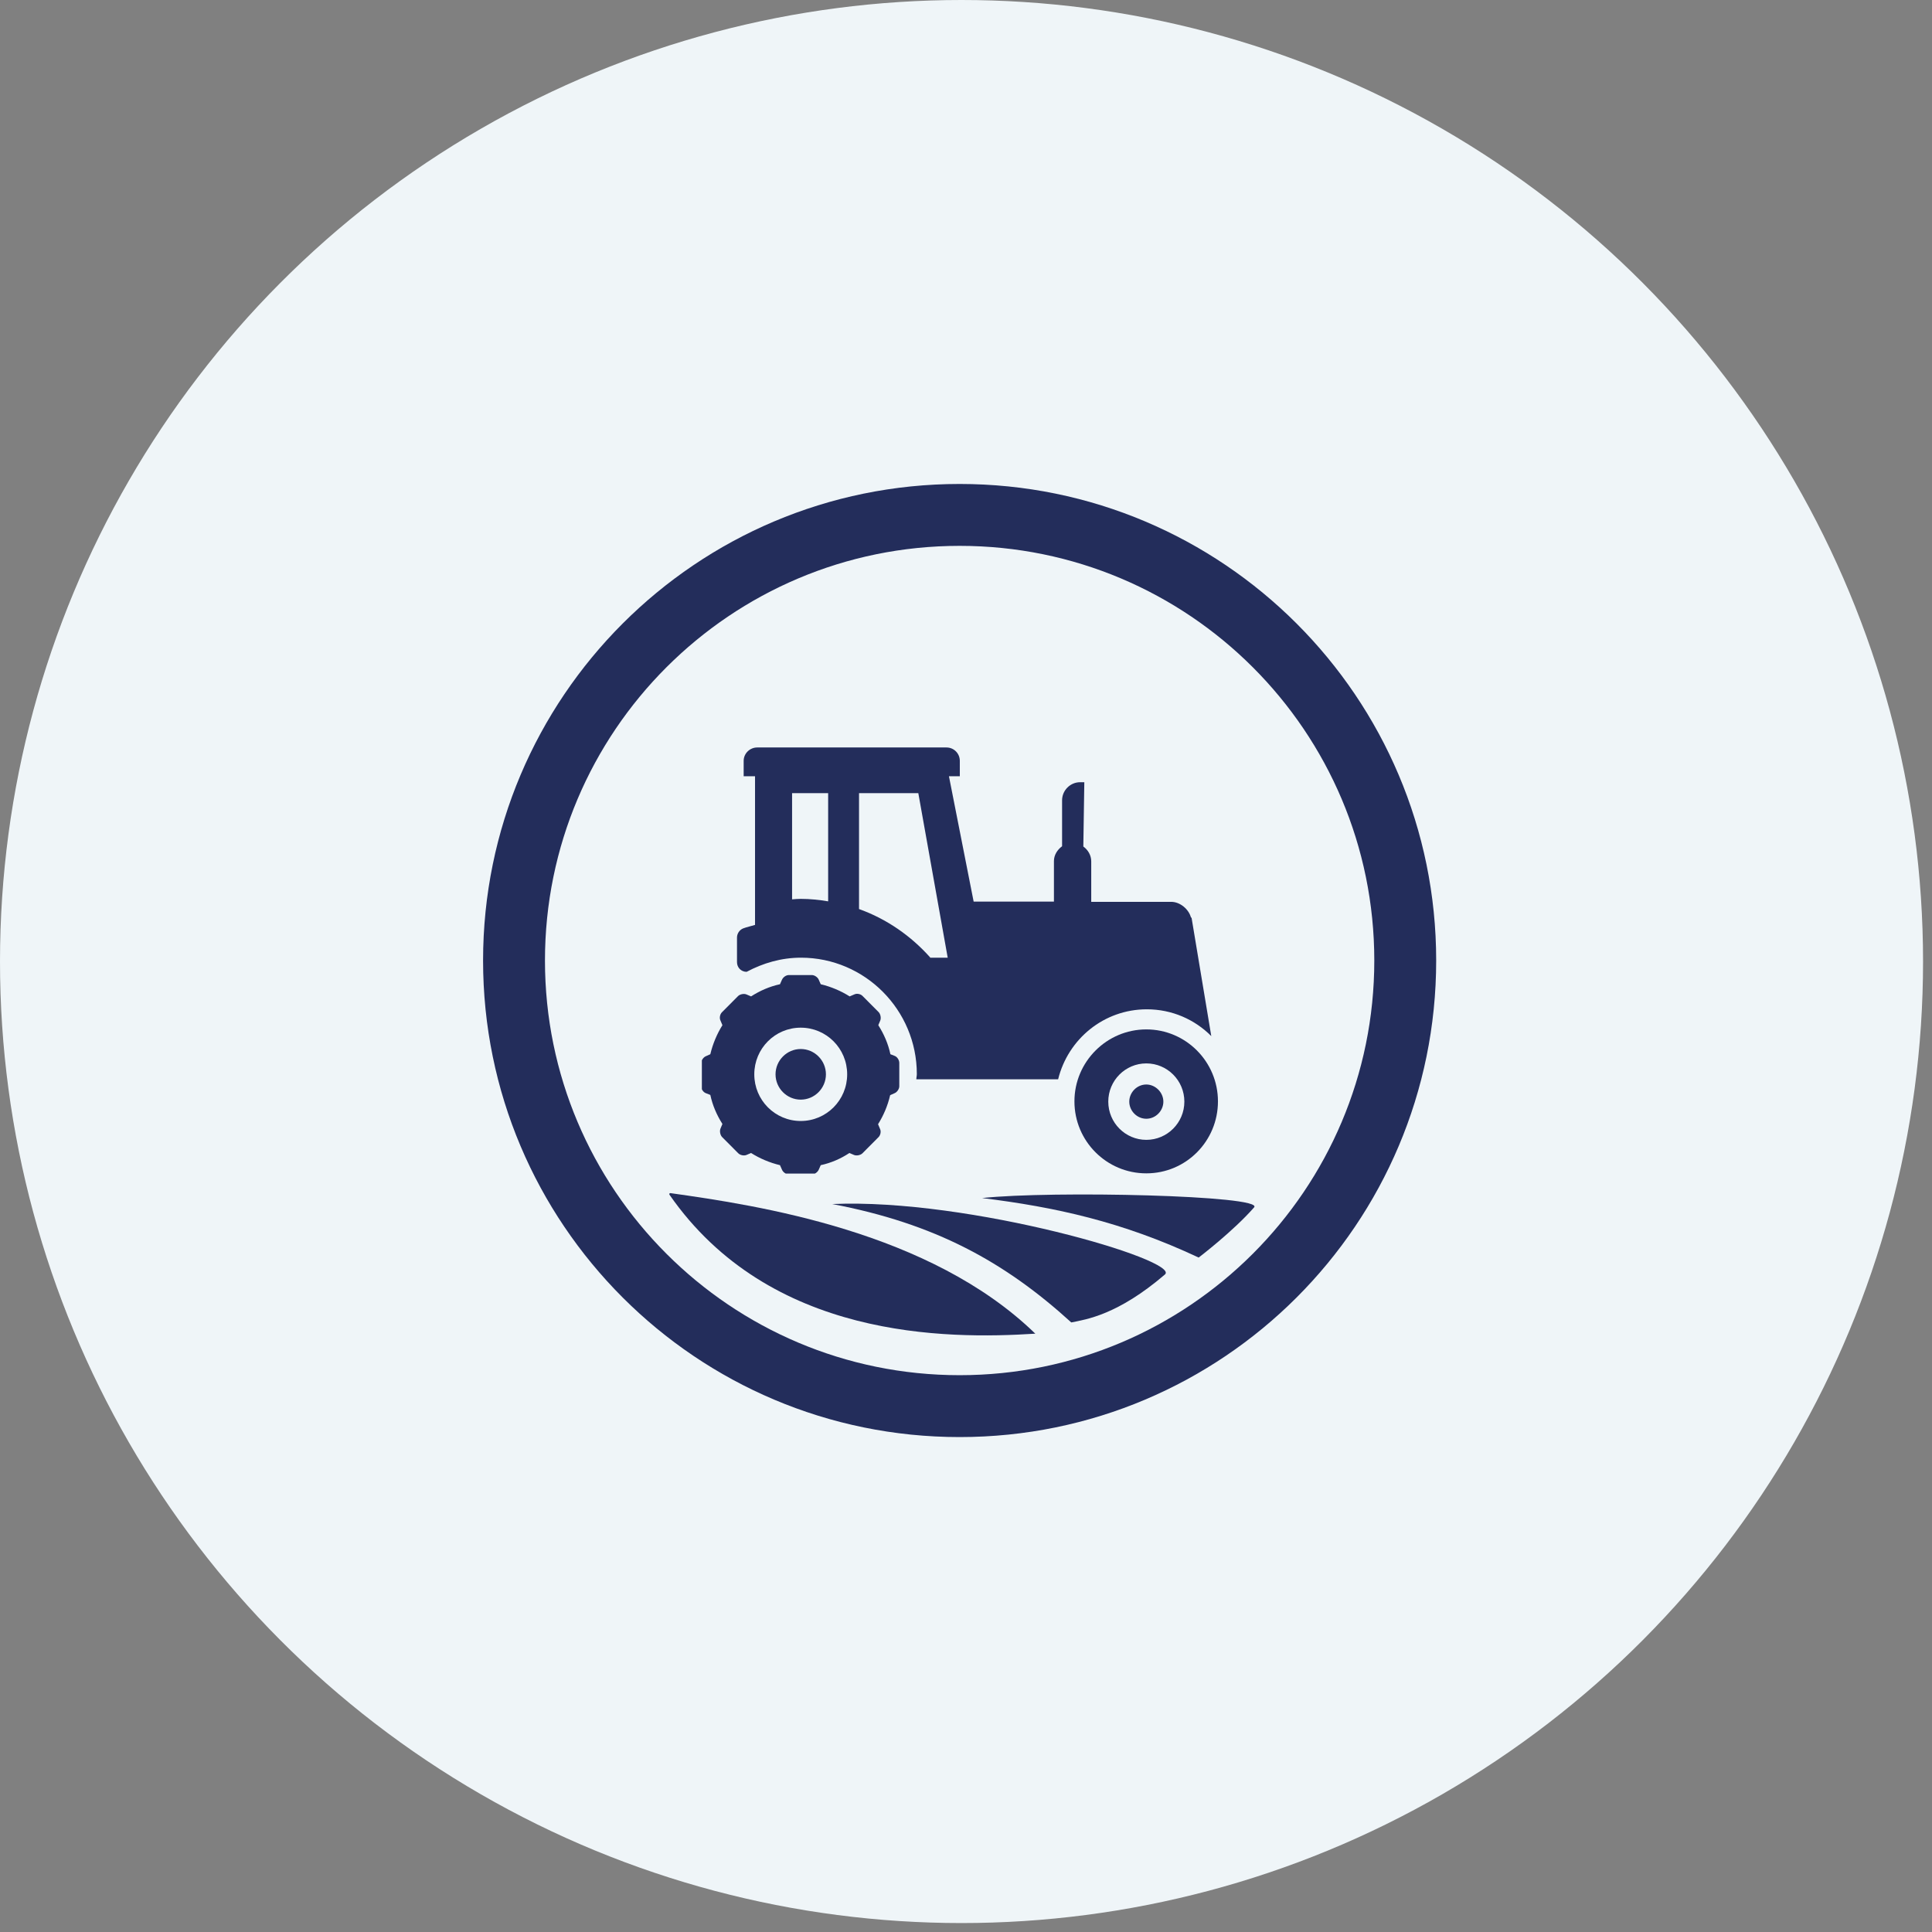
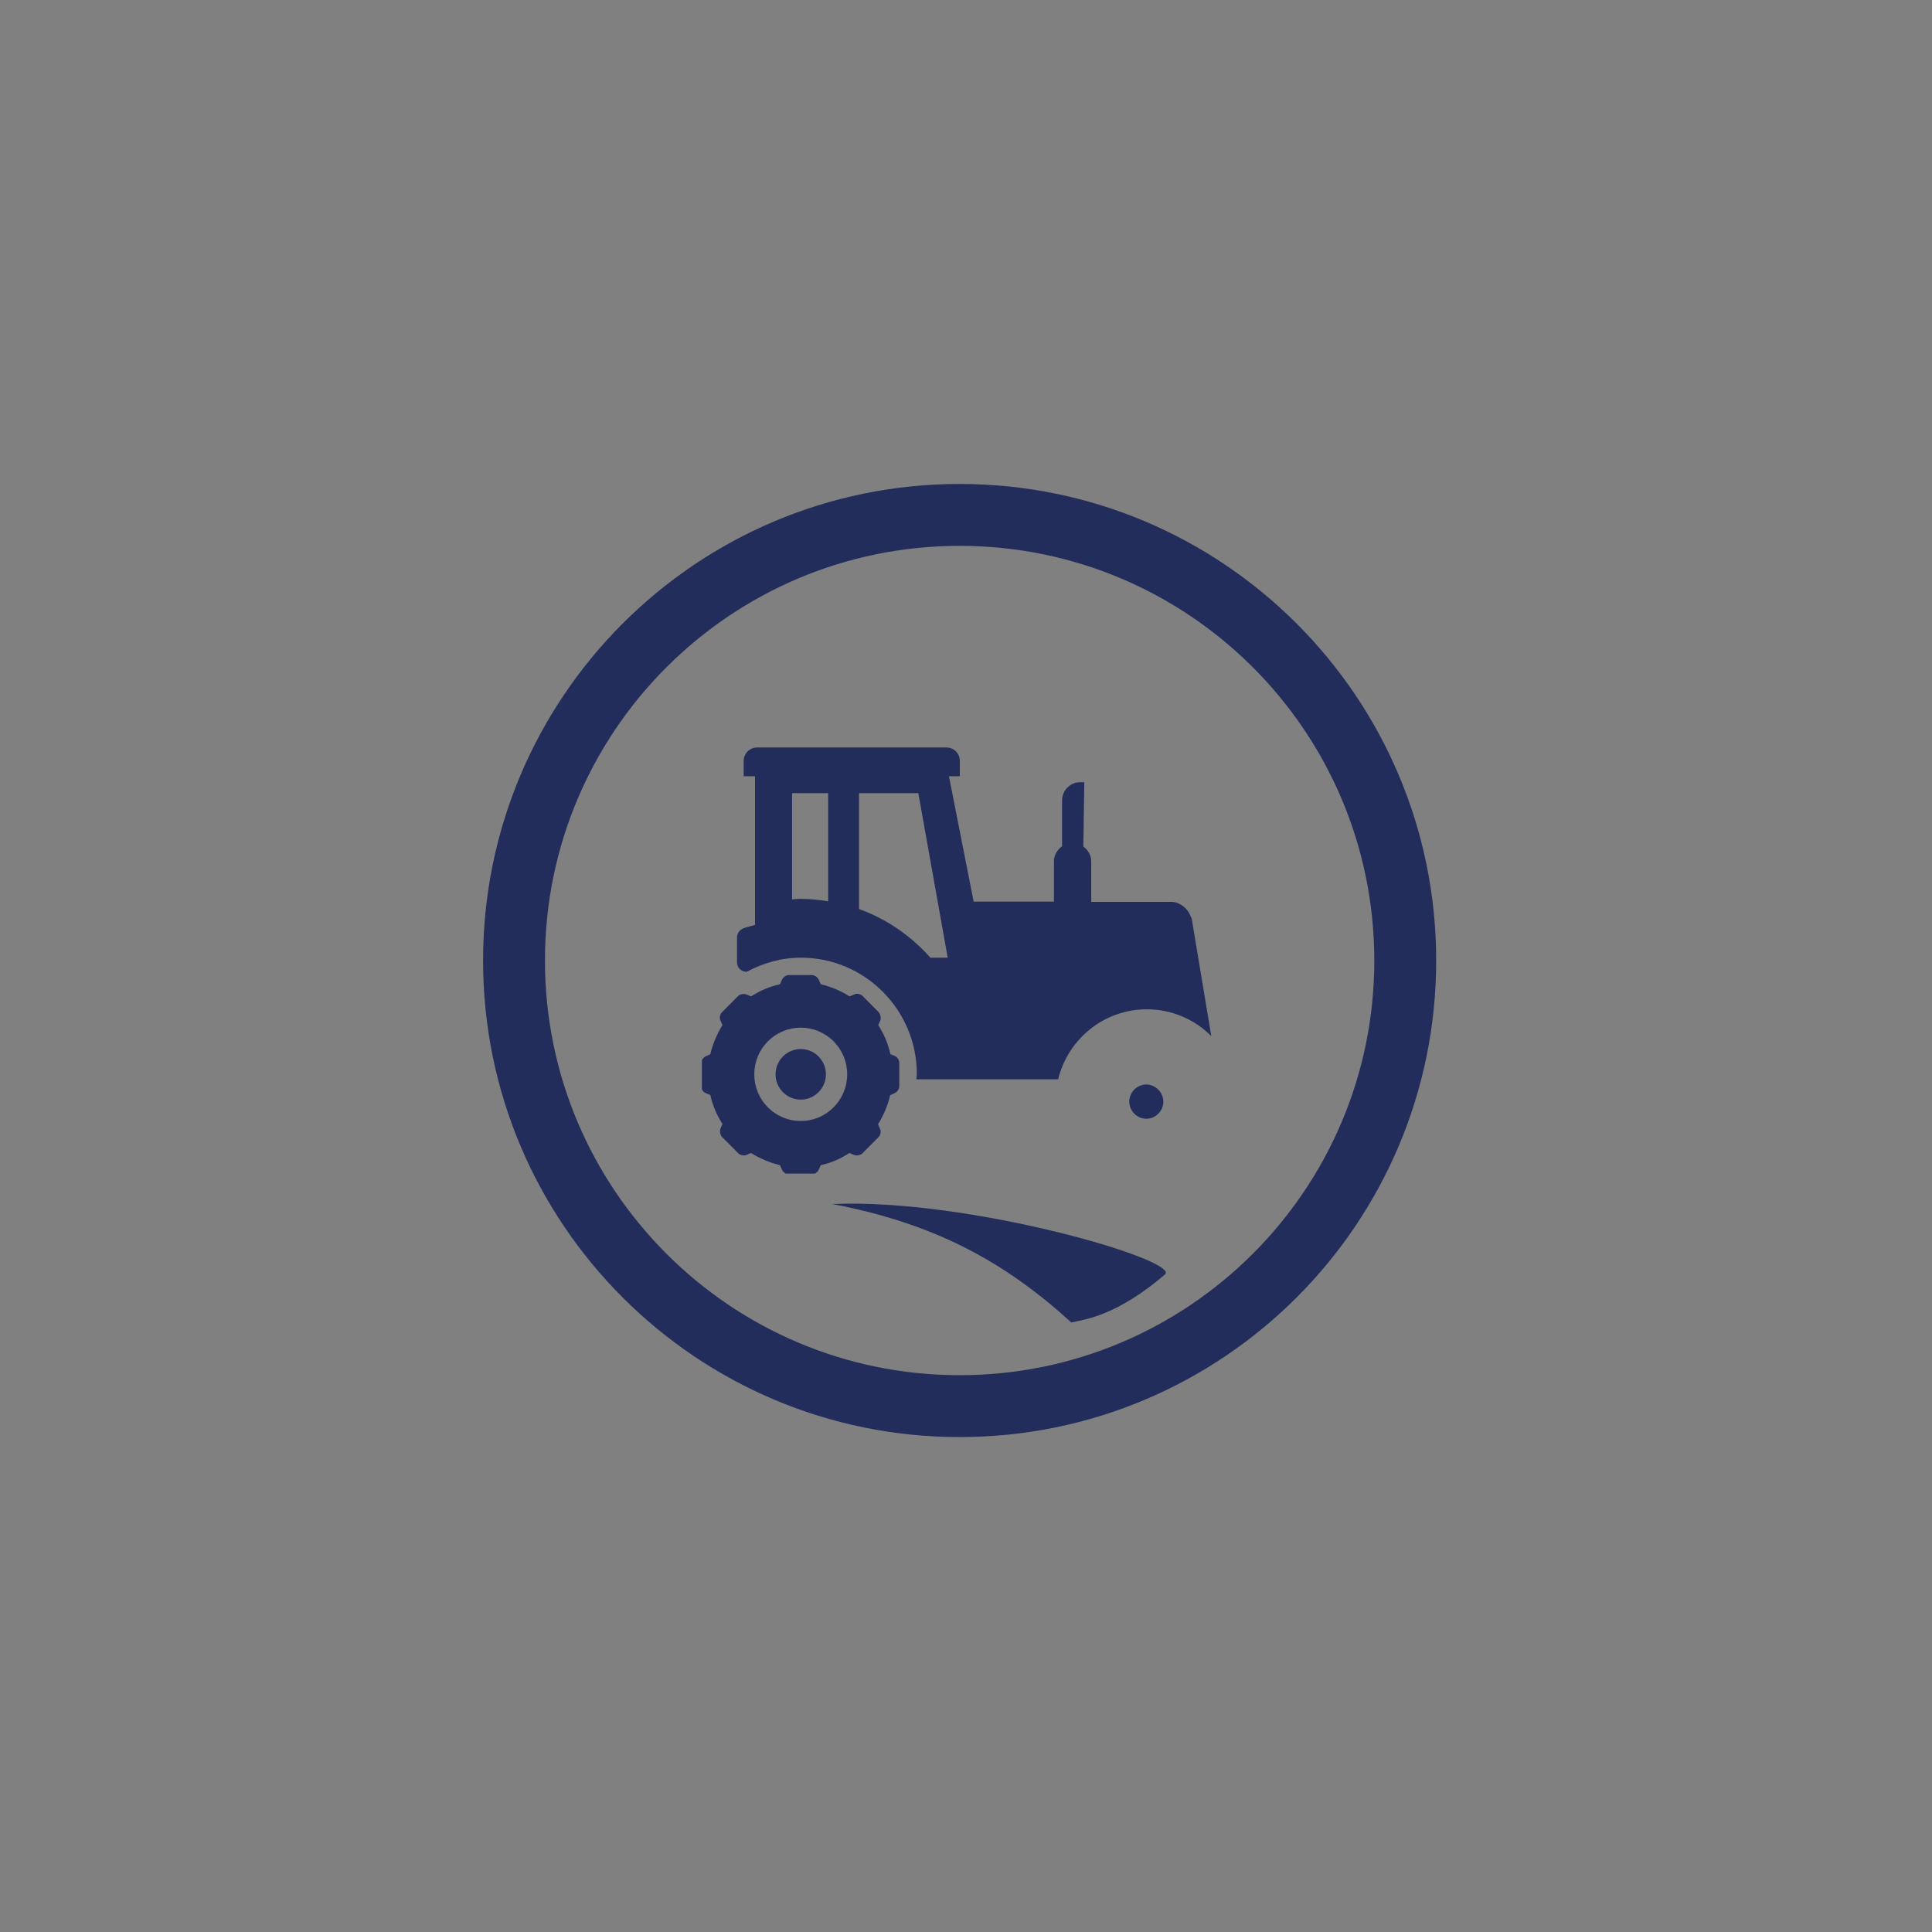
<svg xmlns="http://www.w3.org/2000/svg" width="162" height="162" viewBox="0 0 162 162" fill="none">
  <rect x="0" y="0" width="162" height="162" fill="#808080" stroke="none" />
  <g clip-path="url(#clip0_2174_39912)">
-     <circle cx="80.625" cy="80.625" r="80.625" fill="#EFF5F8" />
    <svg width="80" height="80" x="25%" y="25%" viewBox="0 0 925 925" fill="none">
      <g clip-path="url(#clip0_1427_392)">
-         <path d="M643.104 529.755C604.784 529.755 573.41 561.035 573.41 599.534C573.41 638.033 604.545 669.314 643.104 669.314C681.663 669.314 712.558 638.033 712.558 599.534C712.558 561.035 681.423 529.755 643.104 529.755ZM643.104 636.83C622.746 636.83 606.221 620.227 606.221 599.775C606.221 579.322 622.746 562.72 643.104 562.72C663.461 562.72 679.986 579.322 679.986 599.775C679.986 620.227 663.461 636.83 643.104 636.83Z" fill="#232D5B" />
        <path d="M643.103 583.172C634.003 583.172 626.578 590.872 626.578 599.775C626.578 608.677 634.003 616.377 643.103 616.377C652.204 616.377 659.629 608.677 659.629 599.775C659.629 590.872 651.965 583.172 643.103 583.172Z" fill="#232D5B" />
        <path d="M308.049 548.764C294.637 548.764 283.62 559.832 283.62 573.307C283.62 586.781 294.637 597.85 308.049 597.85C321.461 597.85 332.477 586.781 332.477 573.307C332.477 559.832 321.461 548.764 308.049 548.764Z" fill="#232D5B" />
        <path d="M403.607 562.239C403.607 559.592 401.691 556.464 399.297 555.501L394.986 553.817C392.83 543.711 388.759 534.327 383.25 525.665L385.166 521.093C386.124 518.687 385.406 515.077 383.729 513.152L367.922 497.272C366.006 495.347 362.414 494.625 360.019 495.828L355.469 497.753C347.086 492.459 337.506 488.369 327.448 485.962L325.532 481.631C324.574 479.225 321.46 477.06 318.826 477.06H296.553C293.918 477.06 291.044 478.985 289.847 481.631L287.931 485.962C277.872 488.128 268.531 492.219 259.91 497.753L255.359 495.828C252.964 494.865 249.372 495.587 247.456 497.272L231.649 513.152C229.733 515.077 229.014 518.687 230.212 521.093L232.128 525.665C226.859 534.086 222.788 543.711 220.393 553.817L216.082 555.742C213.687 556.704 211.531 559.832 211.531 562.479V584.857C211.531 587.504 213.447 590.632 216.082 591.594L220.393 593.278C222.548 603.384 226.62 612.769 232.128 621.431L230.212 626.003C229.254 628.409 229.972 632.018 231.649 633.943L247.456 649.824C249.372 651.749 252.964 652.471 255.359 651.508L259.91 649.583C268.292 654.877 277.872 658.967 287.931 661.374L289.847 665.705C290.805 668.111 293.679 670.277 296.553 670.277H318.826C321.46 670.277 324.334 668.352 325.532 665.705L327.448 661.374C337.506 659.208 346.847 655.118 355.229 649.583L359.78 651.508C362.175 652.471 365.767 651.749 367.683 650.065L383.49 634.184C385.406 632.259 386.124 628.649 384.927 626.243L383.011 621.671C388.28 613.25 392.351 603.866 394.746 593.519L399.057 591.594C401.452 590.632 403.607 587.504 403.607 584.857V562.479V562.239ZM308.048 618.543C283.141 618.543 263.023 598.331 263.023 573.307C263.023 548.283 283.141 528.071 308.048 528.071C332.956 528.071 353.074 548.283 353.074 573.307C353.074 598.331 332.956 618.543 308.048 618.543Z" fill="#232D5B" />
        <path d="M686.452 421.477C684.297 413.055 675.675 406.077 667.293 406.077H589.696V366.856C589.696 360.841 586.582 355.788 582.032 352.419L582.99 290.099H578.918C569.339 290.099 561.435 298.039 561.435 307.664V352.178C556.885 355.547 553.532 360.6 553.532 366.615V405.836H475.695L451.746 284.324H462.284V269.406C462.284 262.187 456.536 256.412 449.351 256.412H265.897C258.712 256.412 252.724 262.187 252.724 269.406V284.324H263.741V428.454C259.909 429.658 256.077 430.379 252.245 431.823C248.653 433.267 246.258 436.876 246.258 440.726V464.547C246.258 469.841 250.329 473.931 255.598 473.931C271.405 465.51 289.128 460.216 308.287 460.216C370.077 460.216 420.611 510.746 420.611 573.066C420.611 574.751 420.132 576.435 420.132 578.119H557.603C567.183 539.139 601.91 510.265 643.582 510.265C668.011 510.265 690.045 520.13 706.091 536.252L686.931 421.236L686.452 421.477ZM299.666 403.43V300.686H334.632V405.596C326.01 404.152 317.149 403.19 308.048 403.19C305.174 403.19 302.539 403.43 299.666 403.671V403.43ZM433.544 459.976C414.863 439.042 391.393 422.68 364.569 413.055V300.686H422.048L450.548 460.216H433.544V459.976Z" fill="#232D5B" />
      </g>
      <path fill-rule="evenodd" clip-rule="evenodd" d="M462.106 865C684.142 865 864.138 685.004 864.138 462.968C864.138 240.932 684.142 60.937 462.106 60.937C240.07 60.937 60.074 240.932 60.074 462.968C60.074 685.004 240.07 865 462.106 865ZM462.106 925C717.279 925 924.138 718.141 924.138 462.968C924.138 207.795 717.279 0.937 462.106 0.937C206.933 0.937 0.074 207.795 0.074 462.968C0.074 718.141 206.933 925 462.106 925Z" fill="#232D5B" />
-       <path d="M535.479 824.748C433.493 725.642 267.144 700.467 181.707 688.48C180.846 688.359 180.316 689.345 180.812 690.058C278.095 829.981 448.692 830.292 535.479 824.748Z" fill="#232D5B" />
-       <path d="M570.349 813.851C505.694 755.007 438.133 717.957 338.607 699.069C471.55 693.257 676.933 753.835 661.158 767.357C615.39 806.586 584.879 810.945 570.349 813.851Z" fill="#232D5B" />
-       <path d="M693.849 750.957C619.749 716.107 554.367 701.975 483.9 693.258C551.462 685.993 757.777 690.682 747.607 702.304C727.265 725.55 693.849 750.957 693.849 750.957Z" fill="#232D5B" />
+       <path d="M570.349 813.851C505.694 755.007 438.133 717.957 338.607 699.069C471.55 693.257 676.933 753.835 661.158 767.357C615.39 806.586 584.879 810.945 570.349 813.851" fill="#232D5B" />
      <defs>
        <clipPath id="clip0_1427_392">
          <rect width="500.643" height="412.902" fill="white" transform="translate(212.202 256.652)" />
        </clipPath>
      </defs>
    </svg>
  </g>
  <defs>
    <clipPath id="clip0_2174_39912">
      <rect width="161.25" height="161.25" fill="white" />
    </clipPath>
    <clipPath id="clip1_2174_39912">
      <rect width="66" height="94.6" fill="white" transform="translate(48 33.7)" />
    </clipPath>
  </defs>
</svg>